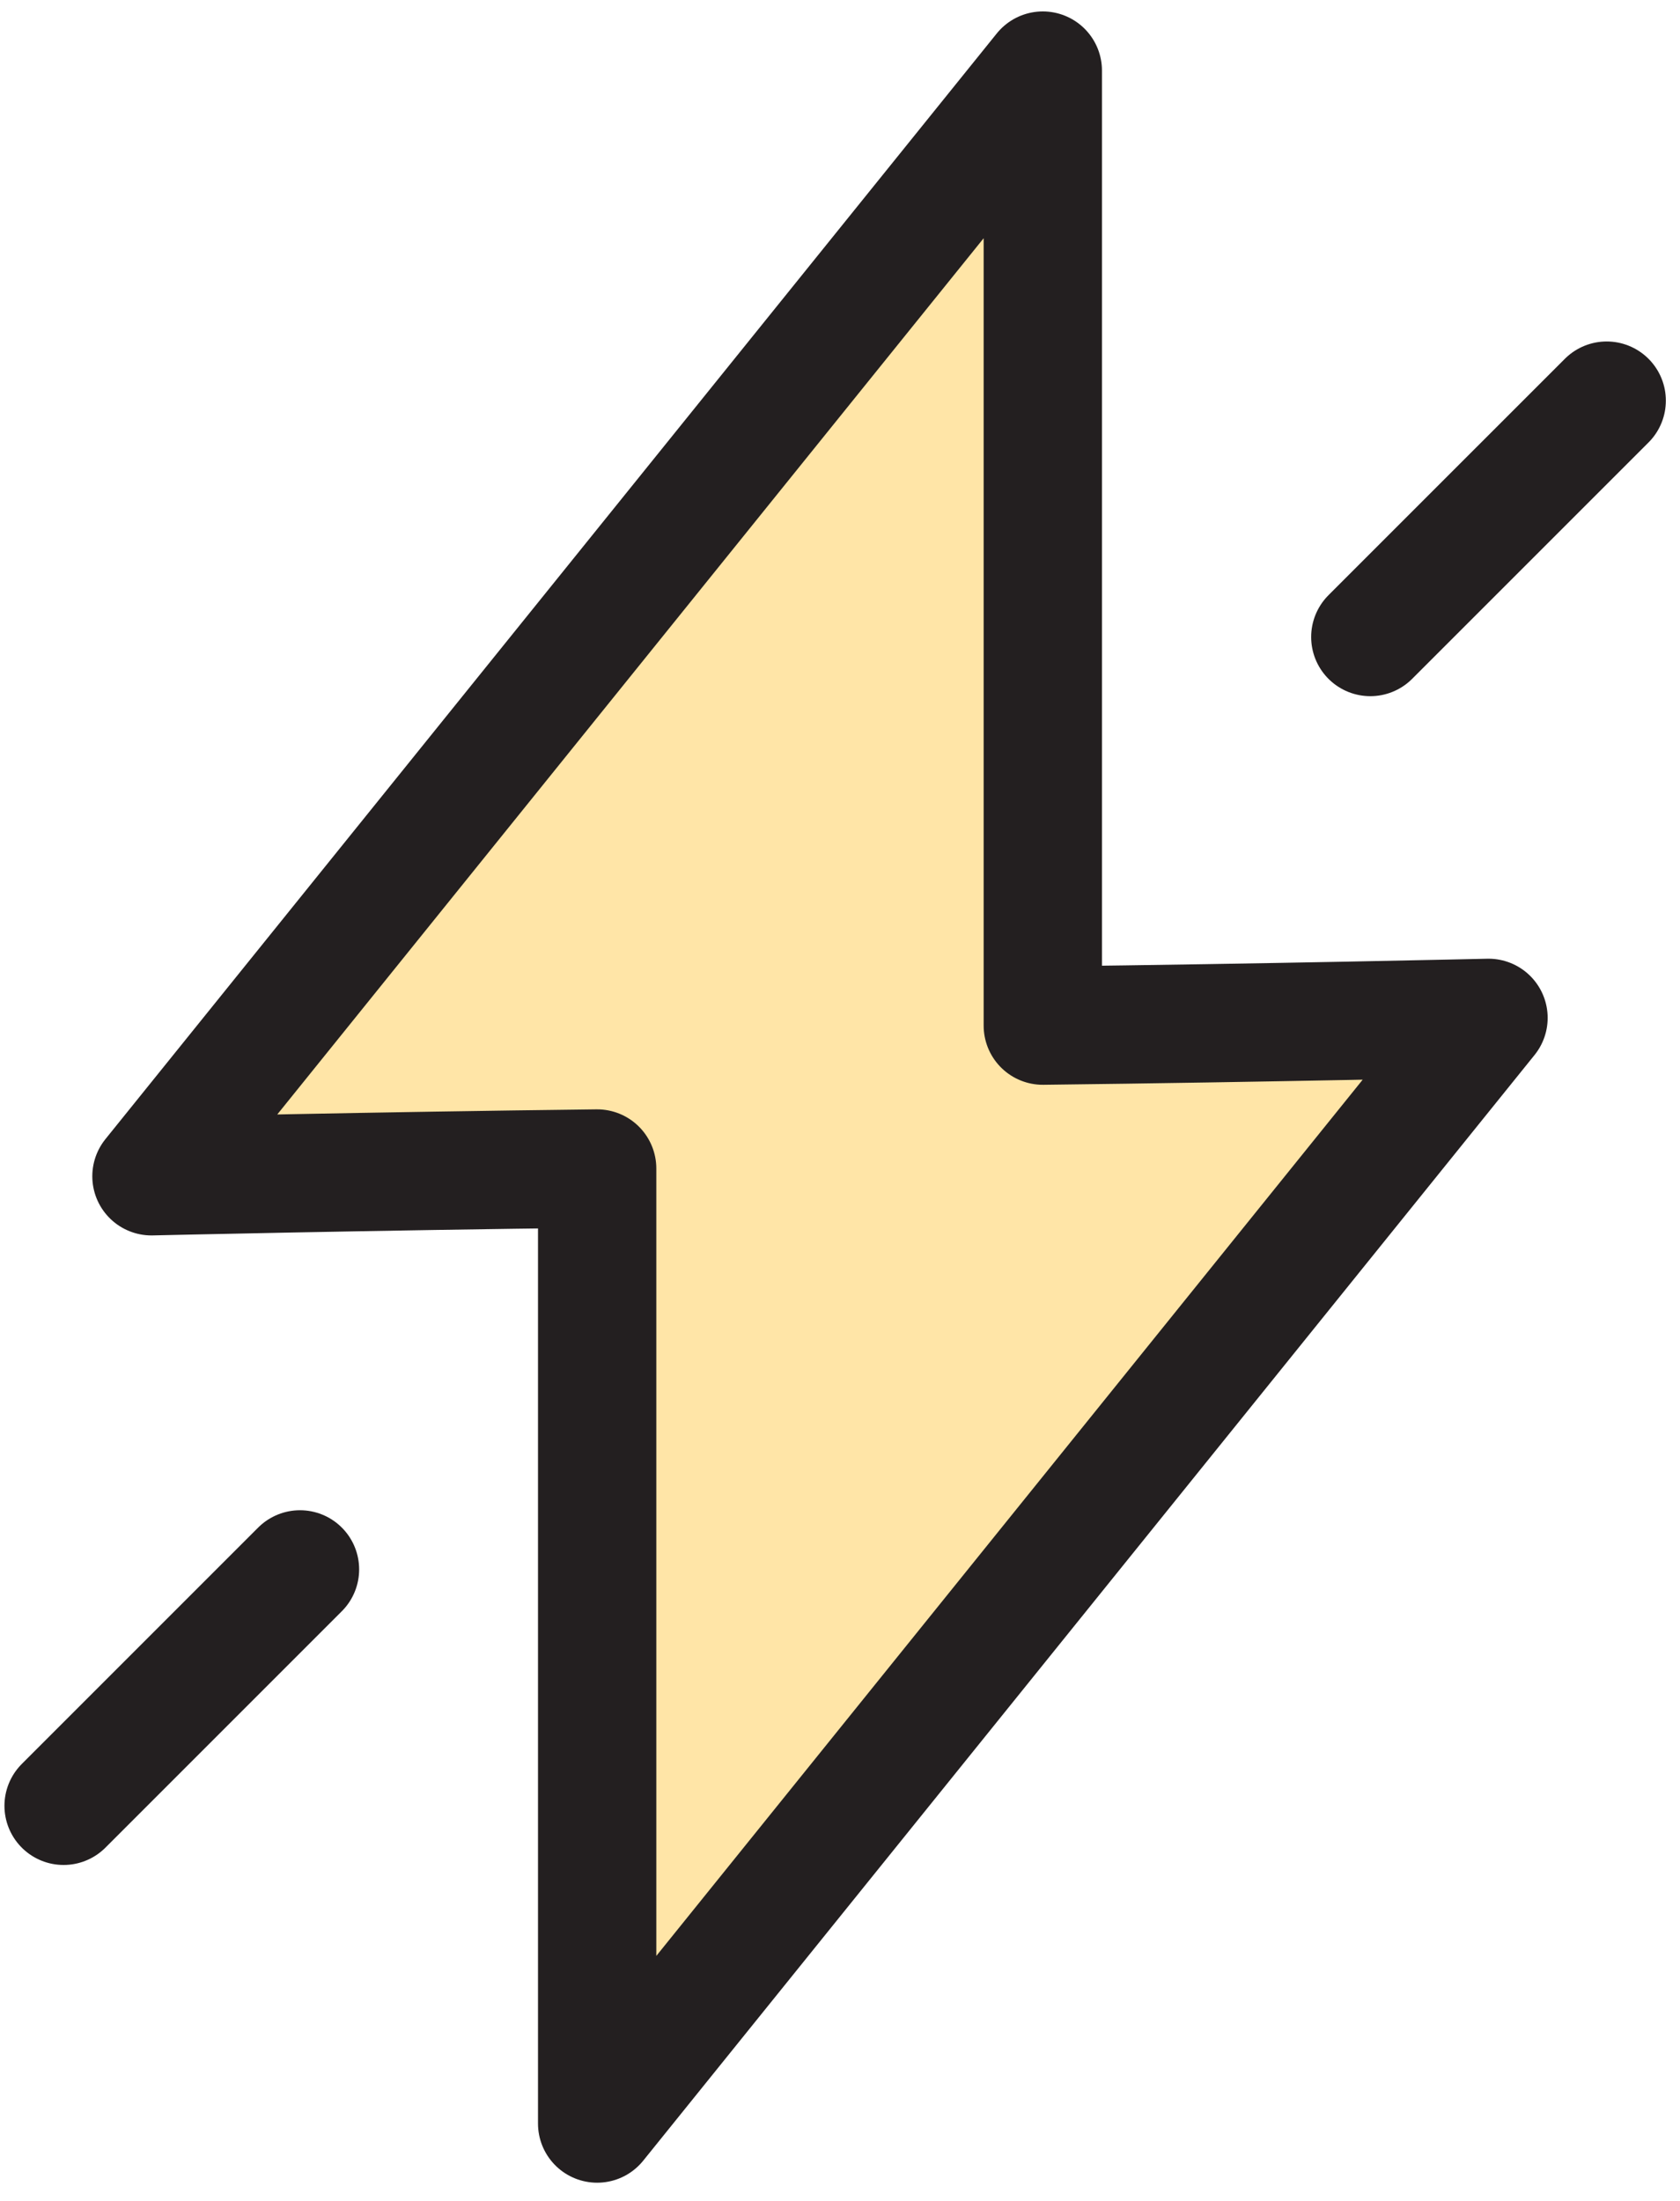
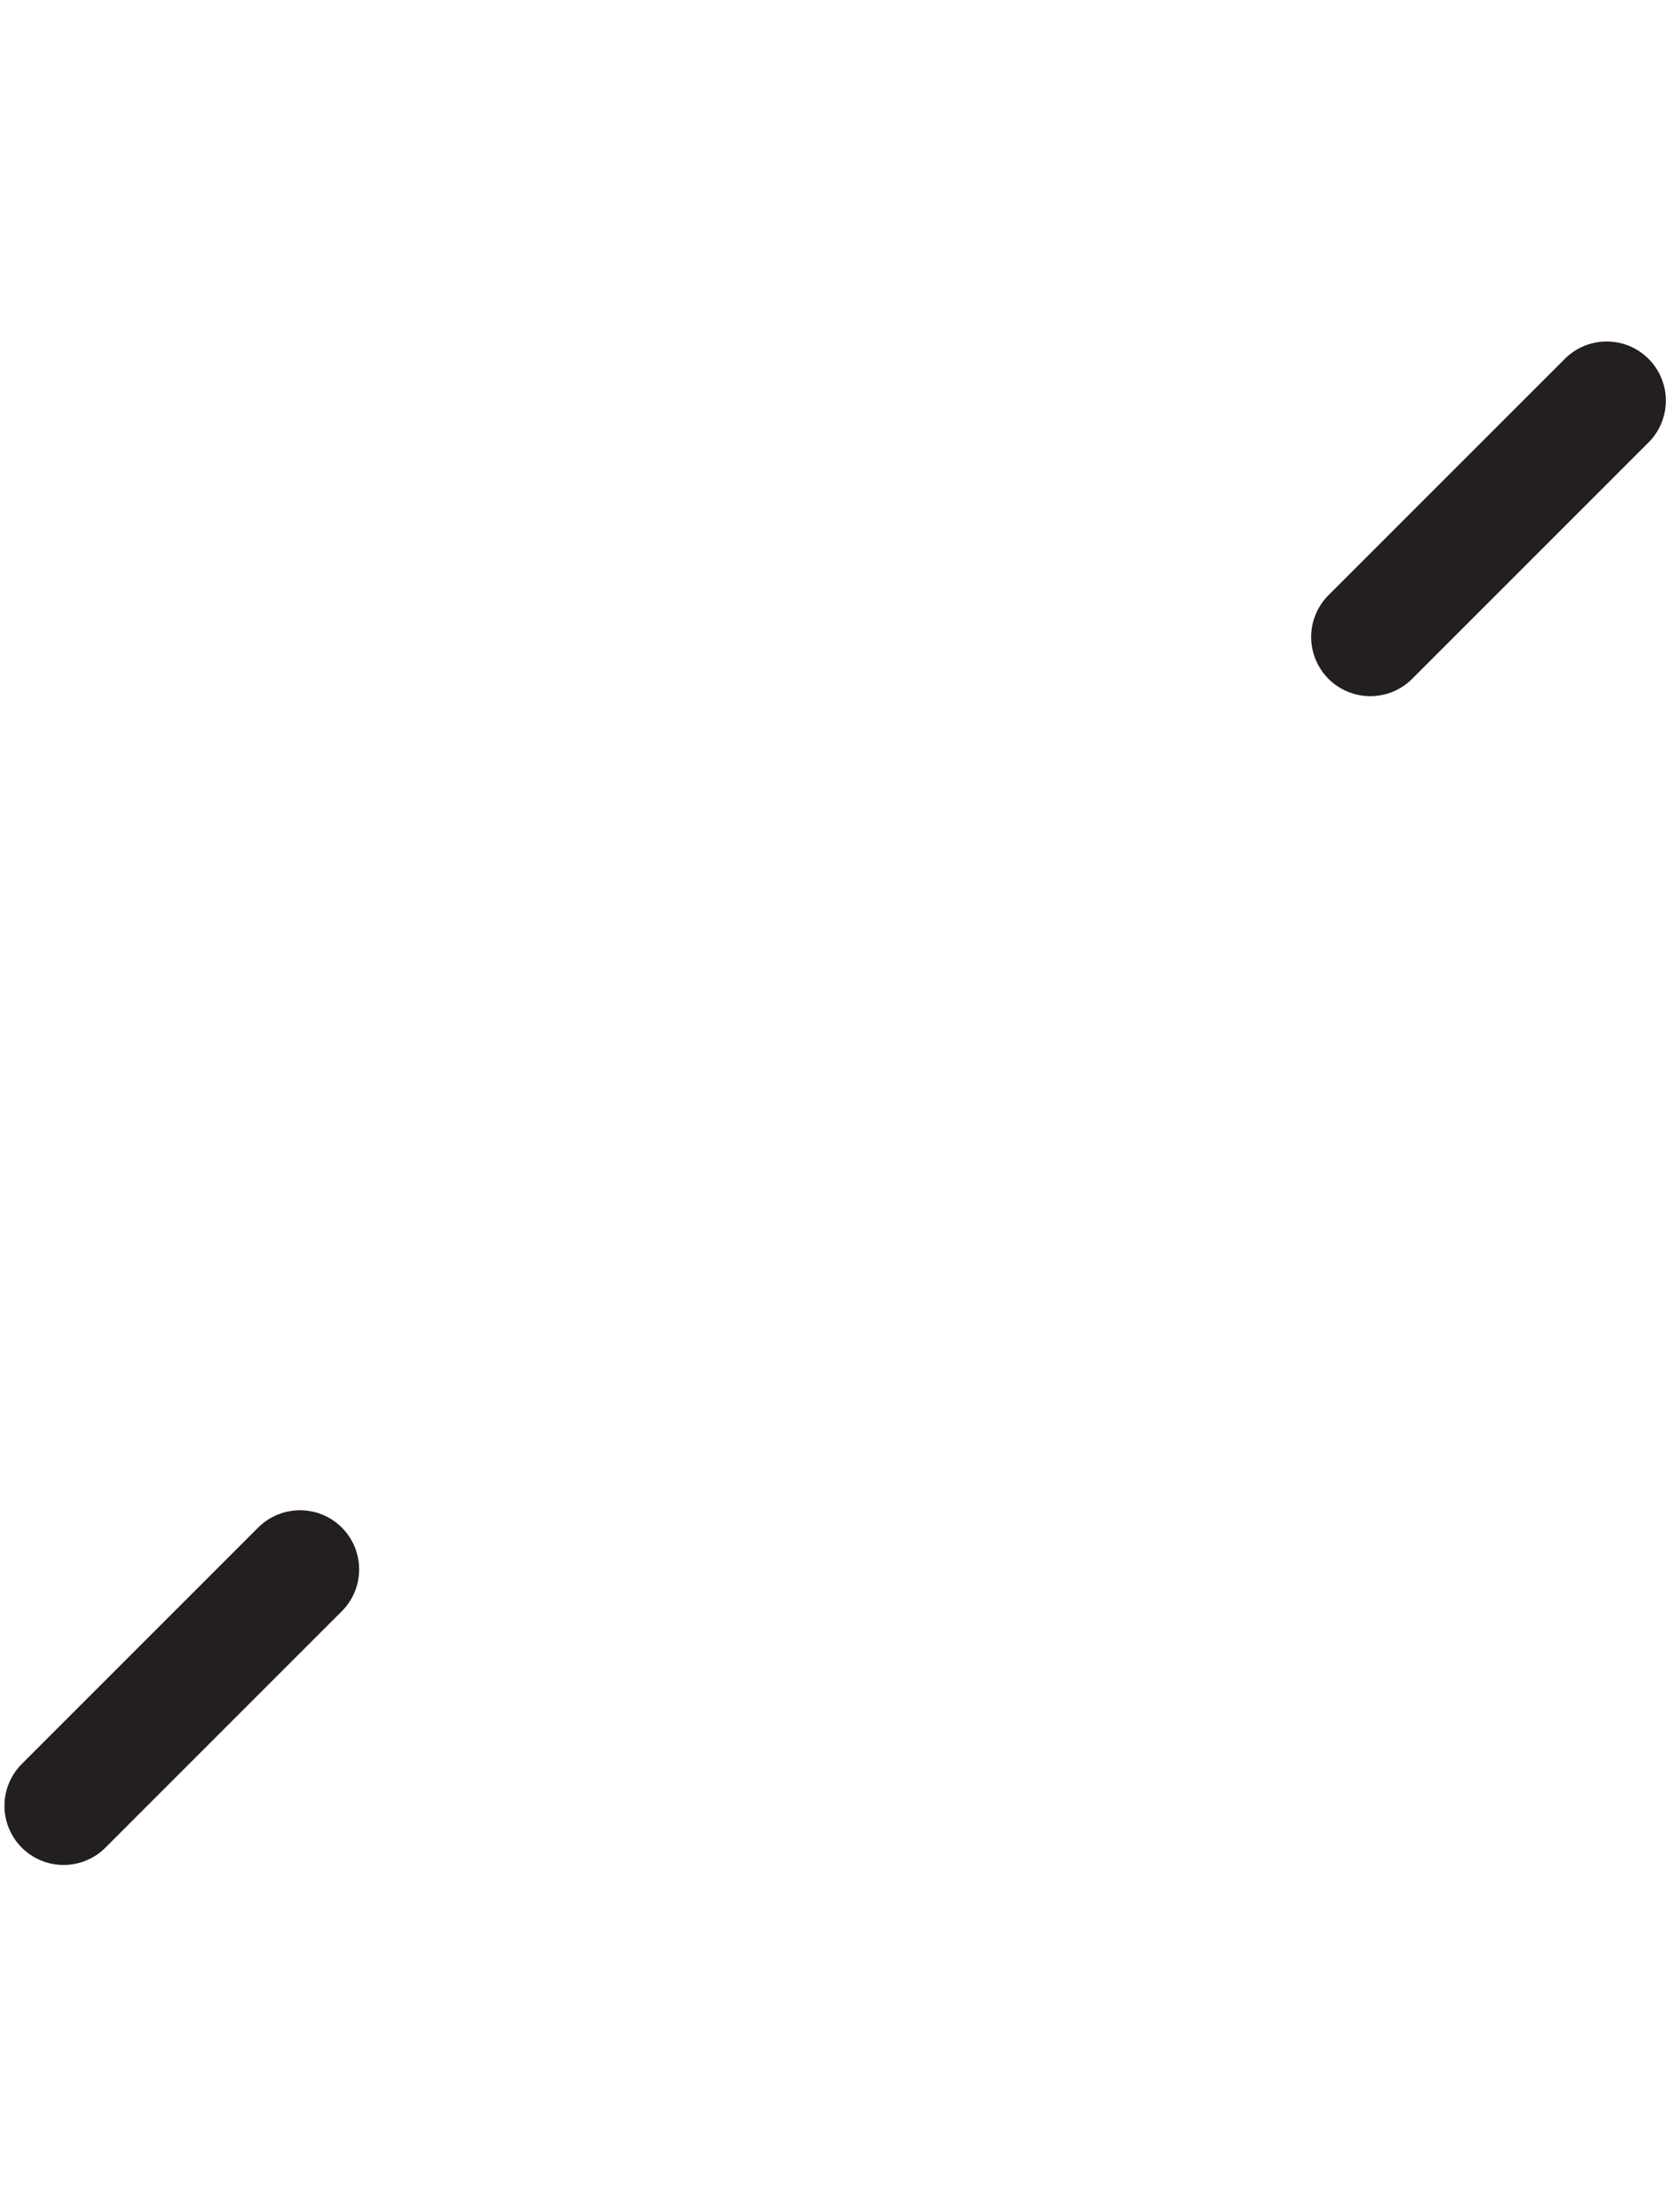
<svg xmlns="http://www.w3.org/2000/svg" width="71" height="93" viewBox="0 0 71 93" fill="none">
  <g clip-path="url(#clip0_1_2564)">
-     <path d="M62.907 43.013C62.907 43.013 53.49 43.231 44.071 43.341V2.983L6.401 49.707C6.401 49.707 15.818 49.489 25.237 49.379V89.737L62.907 43.013Z" fill="#FFE5A7" stroke="#231F20" stroke-width="5" stroke-linecap="round" stroke-linejoin="round" />
    <path d="M2.688 76.31L12.678 66.32" stroke="#231F20" stroke-width="5" stroke-linecap="round" stroke-linejoin="round" />
    <path d="M57.912 26.919L67.902 16.93" stroke="#231F20" stroke-width="5" stroke-linecap="round" stroke-linejoin="round" />
  </g>
  <defs>
    <clipPath id="clip0_1_2564">
      <rect width="70.59" height="92.131" fill="white" transform="translate(0 0.295)" />
    </clipPath>
  </defs>
</svg>